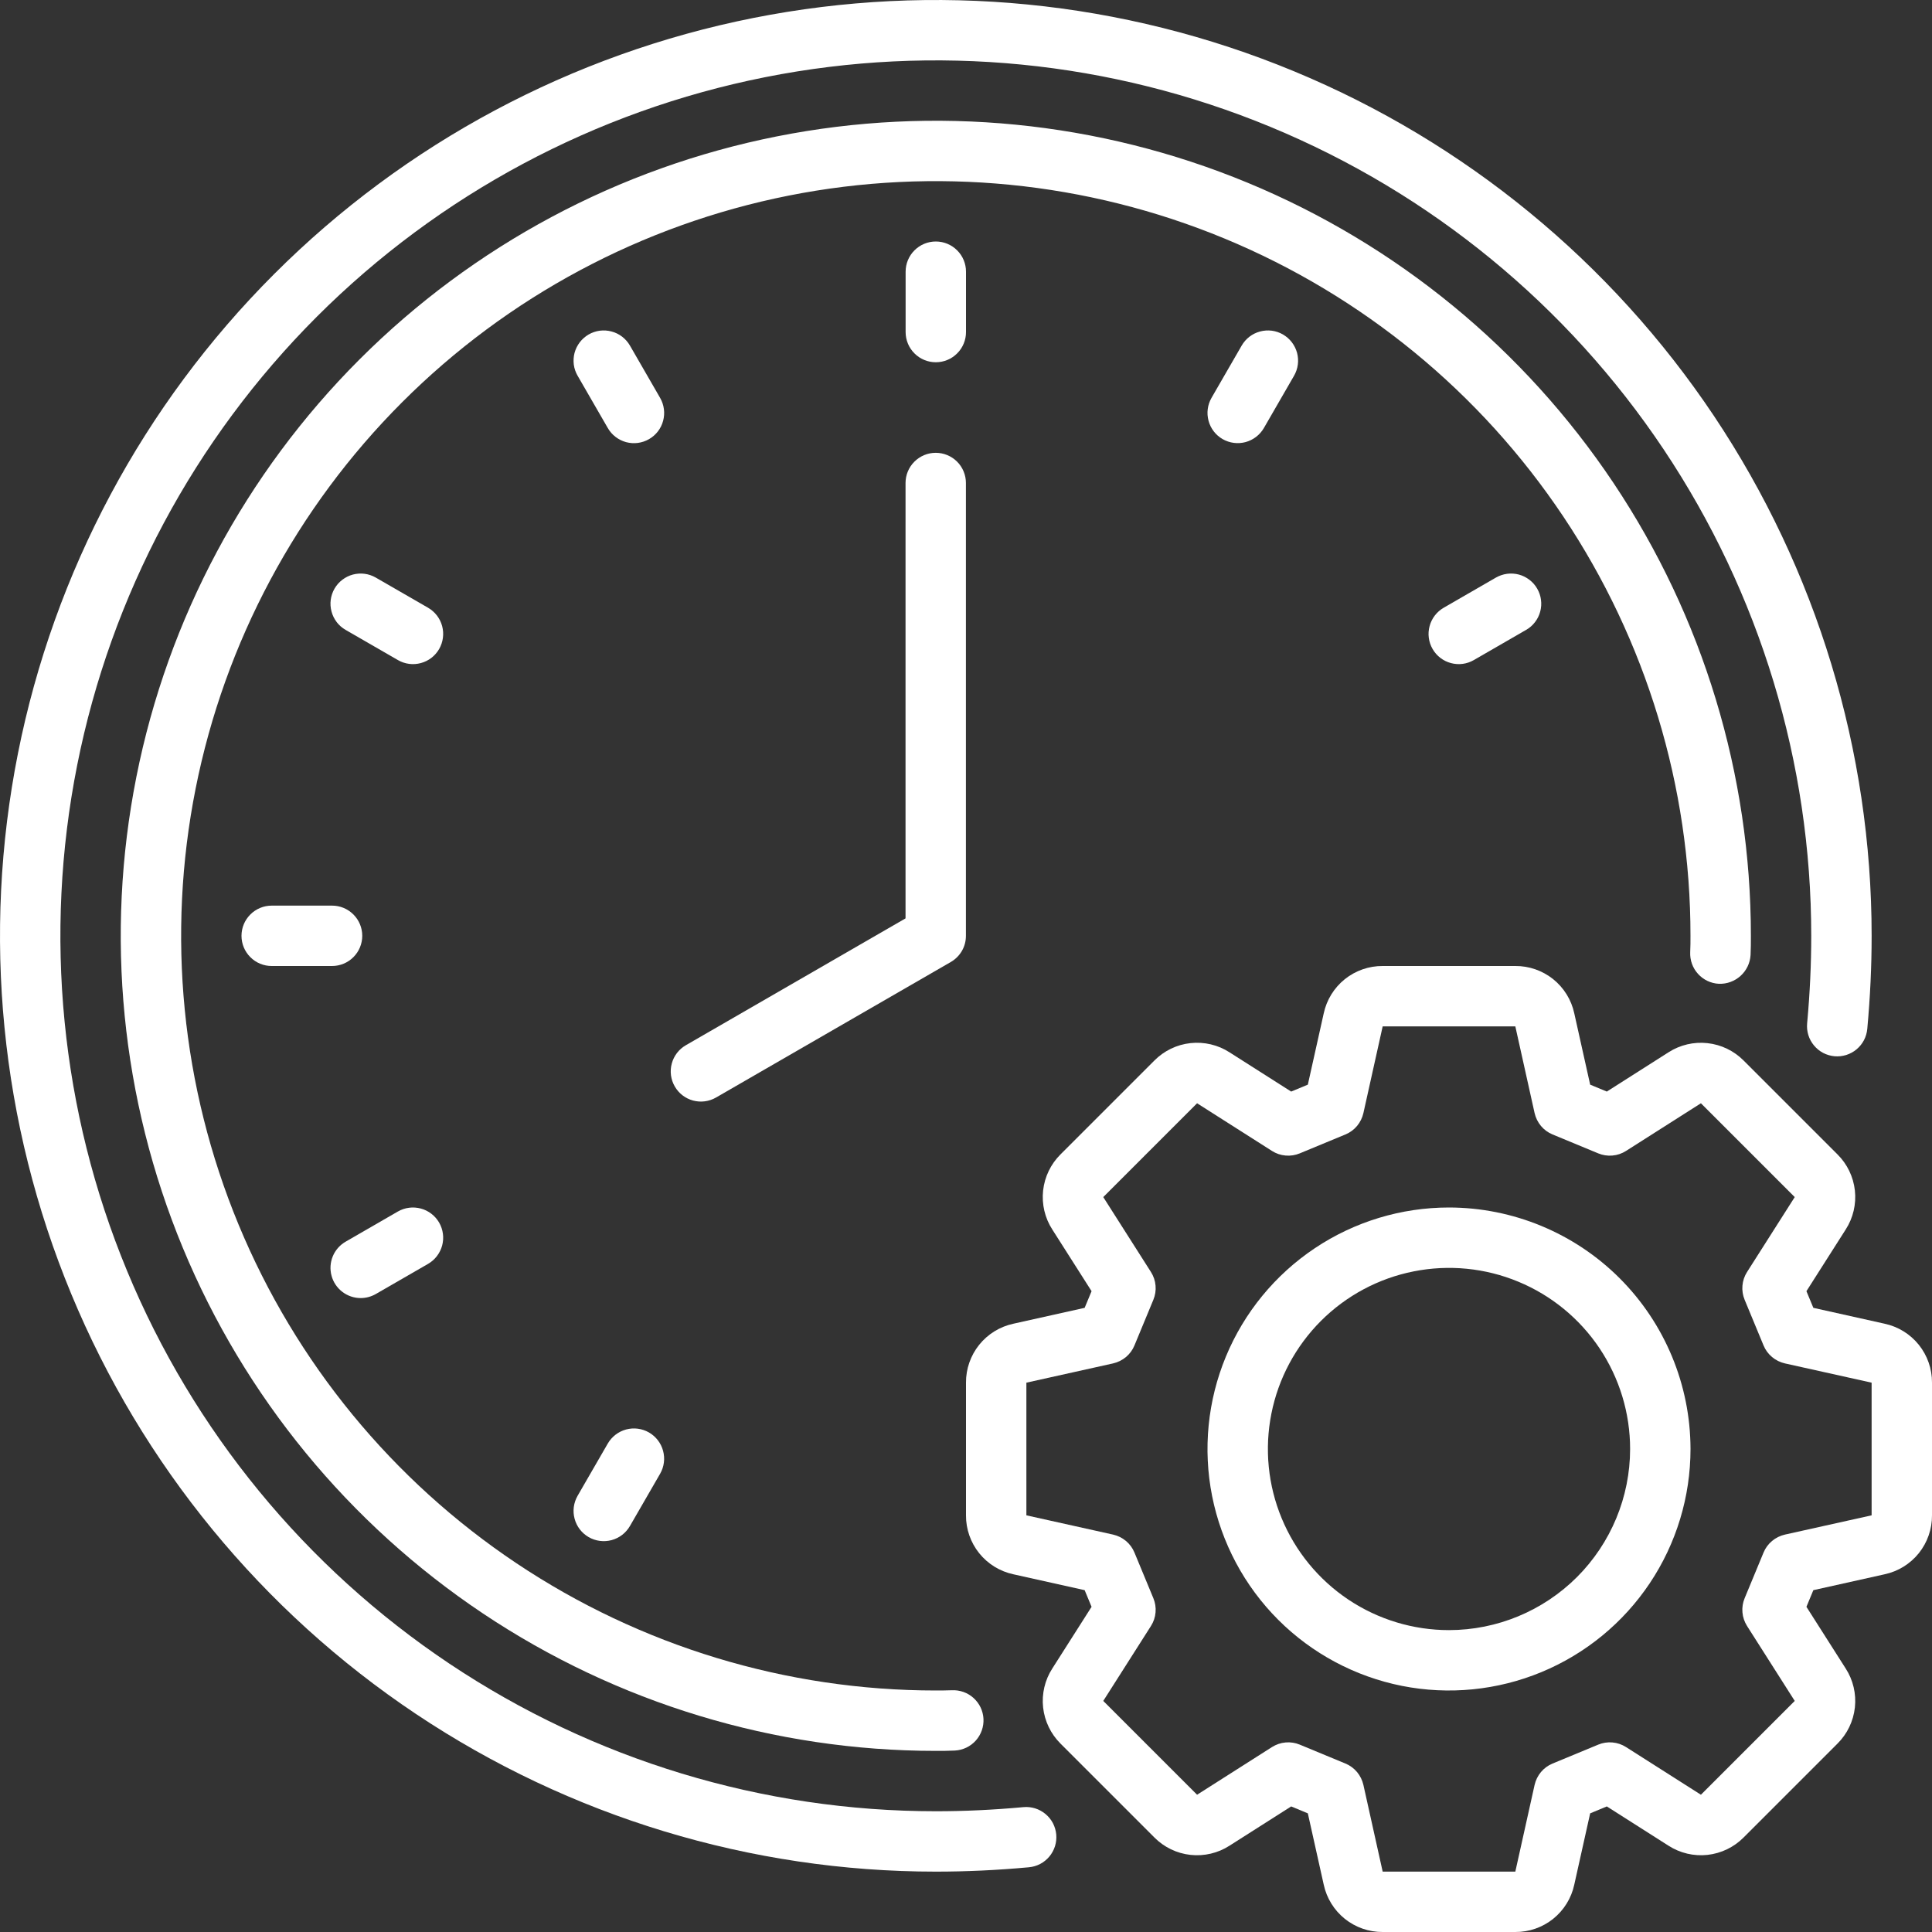
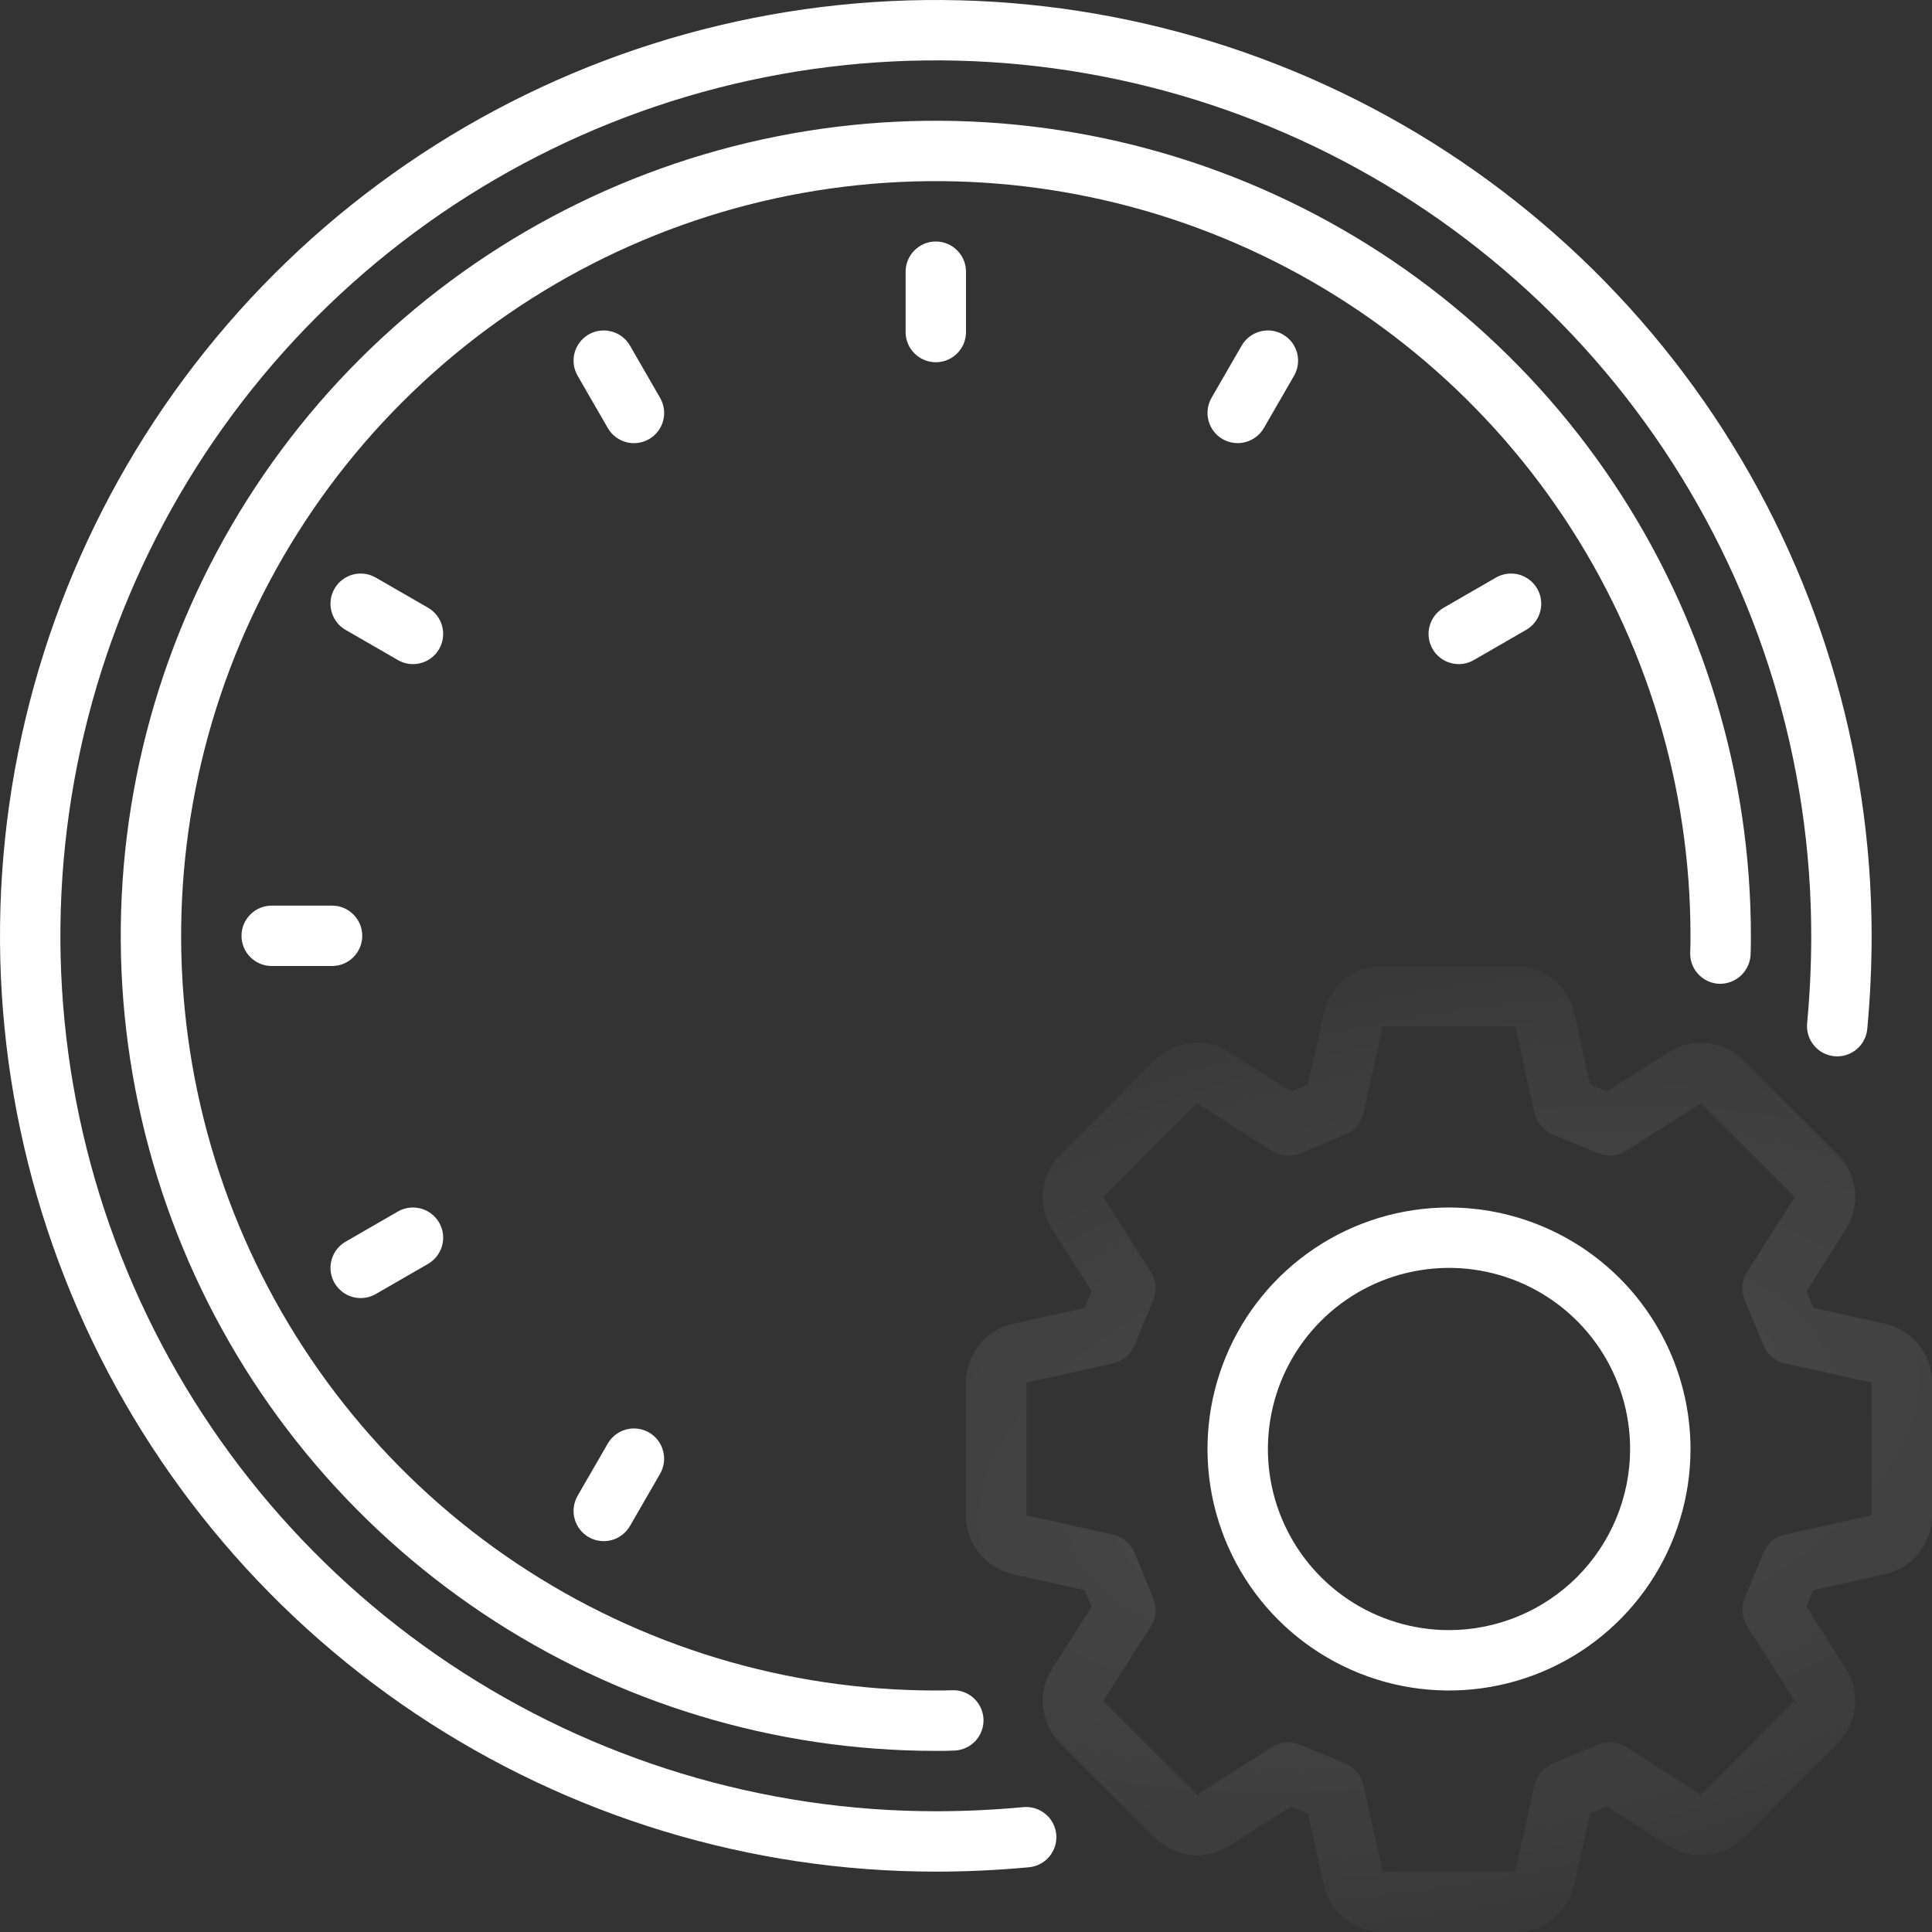
<svg xmlns="http://www.w3.org/2000/svg" width="48" height="48" viewBox="0 0 48 48" fill="none">
  <rect x="0" y="0" width="48" height="48" fill="#333333" stroke="none" />
  <g clip-path="url(#clip0_365_129)">
-     <path d="M46.825 32.888L45.052 32.493L44.88 32.079L45.856 30.546C46.041 30.259 46.121 29.916 46.084 29.577C46.046 29.237 45.894 28.921 45.651 28.68L43.32 26.349C43.079 26.107 42.763 25.954 42.423 25.917C42.083 25.879 41.741 25.96 41.454 26.144L39.921 27.12L39.507 26.948L39.112 25.175C39.04 24.841 38.855 24.542 38.589 24.328C38.322 24.114 37.99 23.998 37.648 24H34.352C34.01 23.998 33.678 24.114 33.411 24.328C33.145 24.542 32.96 24.841 32.888 25.175L32.493 26.948L32.079 27.12L30.546 26.144C30.259 25.959 29.916 25.879 29.577 25.916C29.237 25.953 28.921 26.106 28.68 26.349L26.349 28.68C26.106 28.921 25.954 29.237 25.916 29.577C25.879 29.917 25.959 30.259 26.144 30.546L27.12 32.079L26.948 32.493L25.175 32.888C24.841 32.96 24.542 33.145 24.328 33.411C24.114 33.678 23.998 34.01 24 34.352V37.648C23.998 37.99 24.114 38.322 24.328 38.589C24.542 38.855 24.841 39.04 25.175 39.112L26.948 39.507L27.12 39.921L26.144 41.454C25.959 41.741 25.879 42.084 25.916 42.423C25.954 42.763 26.107 43.079 26.349 43.32L28.68 45.651C28.921 45.894 29.237 46.047 29.577 46.084C29.917 46.121 30.259 46.041 30.546 45.856L32.079 44.88L32.493 45.052L32.888 46.825C32.96 47.159 33.145 47.458 33.411 47.672C33.678 47.886 34.01 48.002 34.352 48H37.648C37.99 48.002 38.322 47.886 38.589 47.672C38.855 47.458 39.04 47.159 39.112 46.825L39.507 45.052L39.921 44.88L41.454 45.856C41.742 46.041 42.084 46.121 42.423 46.084C42.763 46.046 43.079 45.894 43.32 45.651L45.651 43.32C45.894 43.079 46.046 42.763 46.084 42.423C46.121 42.083 46.041 41.741 45.856 41.454L44.88 39.921L45.052 39.507L46.825 39.112C47.159 39.04 47.458 38.855 47.672 38.589C47.886 38.322 48.002 37.99 48 37.648V34.352C48.002 34.01 47.886 33.678 47.672 33.411C47.458 33.145 47.159 32.96 46.825 32.888ZM46.5 37.648L44.345 38.127C44.228 38.154 44.118 38.208 44.026 38.285C43.933 38.363 43.861 38.461 43.815 38.573L43.345 39.708C43.299 39.819 43.28 39.94 43.291 40.06C43.301 40.18 43.341 40.295 43.405 40.397L44.59 42.259L42.259 44.59L40.397 43.405C40.295 43.34 40.18 43.301 40.06 43.291C39.94 43.28 39.819 43.299 39.708 43.345L38.573 43.815C38.461 43.861 38.363 43.933 38.285 44.026C38.208 44.118 38.154 44.228 38.127 44.345L37.648 46.5H34.352L33.873 44.345C33.846 44.228 33.792 44.118 33.715 44.026C33.637 43.933 33.539 43.861 33.427 43.815L32.292 43.345C32.181 43.299 32.06 43.28 31.94 43.291C31.82 43.301 31.705 43.341 31.603 43.405L29.741 44.59L27.41 42.259L28.595 40.397C28.66 40.295 28.699 40.18 28.709 40.06C28.72 39.94 28.701 39.819 28.655 39.708L28.185 38.573C28.139 38.461 28.067 38.363 27.974 38.285C27.882 38.208 27.773 38.154 27.655 38.127L25.5 37.648V34.352L27.655 33.873C27.772 33.846 27.882 33.792 27.974 33.715C28.067 33.637 28.139 33.539 28.185 33.427L28.655 32.292C28.701 32.181 28.72 32.06 28.709 31.94C28.699 31.82 28.66 31.705 28.595 31.603L27.41 29.741L29.741 27.41L31.603 28.595C31.704 28.66 31.82 28.699 31.94 28.709C32.06 28.72 32.181 28.701 32.292 28.655L33.427 28.185C33.539 28.139 33.637 28.067 33.715 27.974C33.792 27.882 33.846 27.773 33.873 27.655L34.352 25.5H37.648L38.127 27.655C38.154 27.772 38.208 27.882 38.285 27.974C38.363 28.067 38.461 28.139 38.573 28.185L39.708 28.655C39.819 28.701 39.94 28.72 40.06 28.709C40.18 28.699 40.295 28.66 40.397 28.595L42.259 27.41L44.59 29.741L43.405 31.603C43.34 31.705 43.301 31.82 43.291 31.94C43.28 32.06 43.299 32.181 43.345 32.292L43.815 33.427C43.861 33.539 43.933 33.637 44.026 33.715C44.118 33.792 44.228 33.846 44.345 33.873L46.5 34.352V37.648Z" fill="white" />
    <path d="M46.825 32.888L45.052 32.493L44.88 32.079L45.856 30.546C46.041 30.259 46.121 29.916 46.084 29.577C46.046 29.237 45.894 28.921 45.651 28.68L43.32 26.349C43.079 26.107 42.763 25.954 42.423 25.917C42.083 25.879 41.741 25.96 41.454 26.144L39.921 27.12L39.507 26.948L39.112 25.175C39.04 24.841 38.855 24.542 38.589 24.328C38.322 24.114 37.99 23.998 37.648 24H34.352C34.01 23.998 33.678 24.114 33.411 24.328C33.145 24.542 32.96 24.841 32.888 25.175L32.493 26.948L32.079 27.12L30.546 26.144C30.259 25.959 29.916 25.879 29.577 25.916C29.237 25.953 28.921 26.106 28.68 26.349L26.349 28.68C26.106 28.921 25.954 29.237 25.916 29.577C25.879 29.917 25.959 30.259 26.144 30.546L27.12 32.079L26.948 32.493L25.175 32.888C24.841 32.96 24.542 33.145 24.328 33.411C24.114 33.678 23.998 34.01 24 34.352V37.648C23.998 37.99 24.114 38.322 24.328 38.589C24.542 38.855 24.841 39.04 25.175 39.112L26.948 39.507L27.12 39.921L26.144 41.454C25.959 41.741 25.879 42.084 25.916 42.423C25.954 42.763 26.107 43.079 26.349 43.32L28.68 45.651C28.921 45.894 29.237 46.047 29.577 46.084C29.917 46.121 30.259 46.041 30.546 45.856L32.079 44.88L32.493 45.052L32.888 46.825C32.96 47.159 33.145 47.458 33.411 47.672C33.678 47.886 34.01 48.002 34.352 48H37.648C37.99 48.002 38.322 47.886 38.589 47.672C38.855 47.458 39.04 47.159 39.112 46.825L39.507 45.052L39.921 44.88L41.454 45.856C41.742 46.041 42.084 46.121 42.423 46.084C42.763 46.046 43.079 45.894 43.32 45.651L45.651 43.32C45.894 43.079 46.046 42.763 46.084 42.423C46.121 42.083 46.041 41.741 45.856 41.454L44.88 39.921L45.052 39.507L46.825 39.112C47.159 39.04 47.458 38.855 47.672 38.589C47.886 38.322 48.002 37.99 48 37.648V34.352C48.002 34.01 47.886 33.678 47.672 33.411C47.458 33.145 47.159 32.96 46.825 32.888ZM46.5 37.648L44.345 38.127C44.228 38.154 44.118 38.208 44.026 38.285C43.933 38.363 43.861 38.461 43.815 38.573L43.345 39.708C43.299 39.819 43.28 39.94 43.291 40.06C43.301 40.18 43.341 40.295 43.405 40.397L44.59 42.259L42.259 44.59L40.397 43.405C40.295 43.34 40.18 43.301 40.06 43.291C39.94 43.28 39.819 43.299 39.708 43.345L38.573 43.815C38.461 43.861 38.363 43.933 38.285 44.026C38.208 44.118 38.154 44.228 38.127 44.345L37.648 46.5H34.352L33.873 44.345C33.846 44.228 33.792 44.118 33.715 44.026C33.637 43.933 33.539 43.861 33.427 43.815L32.292 43.345C32.181 43.299 32.06 43.28 31.94 43.291C31.82 43.301 31.705 43.341 31.603 43.405L29.741 44.59L27.41 42.259L28.595 40.397C28.66 40.295 28.699 40.18 28.709 40.06C28.72 39.94 28.701 39.819 28.655 39.708L28.185 38.573C28.139 38.461 28.067 38.363 27.974 38.285C27.882 38.208 27.773 38.154 27.655 38.127L25.5 37.648V34.352L27.655 33.873C27.772 33.846 27.882 33.792 27.974 33.715C28.067 33.637 28.139 33.539 28.185 33.427L28.655 32.292C28.701 32.181 28.72 32.06 28.709 31.94C28.699 31.82 28.66 31.705 28.595 31.603L27.41 29.741L29.741 27.41L31.603 28.595C31.704 28.66 31.82 28.699 31.94 28.709C32.06 28.72 32.181 28.701 32.292 28.655L33.427 28.185C33.539 28.139 33.637 28.067 33.715 27.974C33.792 27.882 33.846 27.773 33.873 27.655L34.352 25.5H37.648L38.127 27.655C38.154 27.772 38.208 27.882 38.285 27.974C38.363 28.067 38.461 28.139 38.573 28.185L39.708 28.655C39.819 28.701 39.94 28.72 40.06 28.709C40.18 28.699 40.295 28.66 40.397 28.595L42.259 27.41L44.59 29.741L43.405 31.603C43.34 31.705 43.301 31.82 43.291 31.94C43.28 32.06 43.299 32.181 43.345 32.292L43.815 33.427C43.861 33.539 43.933 33.637 44.026 33.715C44.118 33.792 44.228 33.846 44.345 33.873L46.5 34.352V37.648Z" fill="url(#paint0_radial_365_129)" fill-opacity="0.2" />
    <path d="M36 30C34.813 30 33.653 30.352 32.667 31.011C31.68 31.671 30.911 32.608 30.457 33.704C30.003 34.8 29.884 36.007 30.115 37.17C30.347 38.334 30.918 39.404 31.757 40.243C32.596 41.082 33.666 41.653 34.83 41.885C35.993 42.116 37.2 41.997 38.296 41.543C39.392 41.089 40.33 40.32 40.989 39.333C41.648 38.347 42 37.187 42 36C41.998 34.409 41.365 32.884 40.241 31.759C39.116 30.634 37.591 30.002 36 30ZM36 40.5C35.11 40.5 34.24 40.236 33.5 39.742C32.76 39.247 32.183 38.544 31.843 37.722C31.502 36.9 31.413 35.995 31.587 35.122C31.76 34.249 32.189 33.447 32.818 32.818C33.447 32.189 34.249 31.76 35.122 31.587C35.995 31.413 36.9 31.502 37.722 31.843C38.544 32.183 39.247 32.76 39.742 33.5C40.236 34.24 40.5 35.11 40.5 36C40.499 37.193 40.024 38.337 39.181 39.181C38.337 40.024 37.193 40.499 36 40.5Z" fill="white" />
    <path d="M36 30C34.813 30 33.653 30.352 32.667 31.011C31.68 31.671 30.911 32.608 30.457 33.704C30.003 34.8 29.884 36.007 30.115 37.17C30.347 38.334 30.918 39.404 31.757 40.243C32.596 41.082 33.666 41.653 34.83 41.885C35.993 42.116 37.2 41.997 38.296 41.543C39.392 41.089 40.33 40.32 40.989 39.333C41.648 38.347 42 37.187 42 36C41.998 34.409 41.365 32.884 40.241 31.759C39.116 30.634 37.591 30.002 36 30ZM36 40.5C35.11 40.5 34.24 40.236 33.5 39.742C32.76 39.247 32.183 38.544 31.843 37.722C31.502 36.9 31.413 35.995 31.587 35.122C31.76 34.249 32.189 33.447 32.818 32.818C33.447 32.189 34.249 31.76 35.122 31.587C35.995 31.413 36.9 31.502 37.722 31.843C38.544 32.183 39.247 32.76 39.742 33.5C40.236 34.24 40.5 35.11 40.5 36C40.499 37.193 40.024 38.337 39.181 39.181C38.337 40.024 37.193 40.499 36 40.5Z" fill="url(#paint1_radial_365_129)" fill-opacity="0.2" />
    <path d="M25.425 44.898C24.672 44.967 23.961 45 23.25 45C18.948 45 14.743 43.724 11.166 41.334C7.59 38.944 4.802 35.548 3.156 31.573C1.509 27.599 1.079 23.226 1.918 19.007C2.757 14.788 4.829 10.912 7.87 7.87C10.912 4.829 14.788 2.757 19.007 1.918C23.226 1.079 27.599 1.509 31.573 3.156C35.548 4.802 38.945 7.59 41.334 11.166C43.724 14.743 45 18.948 45 23.25C45 23.961 44.967 24.672 44.898 25.425C44.889 25.523 44.899 25.622 44.928 25.716C44.957 25.811 45.005 25.898 45.068 25.974C45.131 26.05 45.208 26.113 45.295 26.159C45.383 26.204 45.478 26.233 45.577 26.242C45.675 26.251 45.774 26.24 45.868 26.211C45.962 26.181 46.05 26.134 46.126 26.07C46.201 26.007 46.264 25.93 46.31 25.842C46.355 25.755 46.383 25.659 46.392 25.561C46.465 24.763 46.5 24.007 46.5 23.25C46.5 18.652 45.136 14.156 42.582 10.333C40.027 6.51 36.396 3.53 32.147 1.77C27.899 0.01 23.224 -0.45 18.714 0.447C14.204 1.344 10.061 3.558 6.81 6.81C3.558 10.061 1.344 14.204 0.447 18.714C-0.45 23.224 0.01 27.899 1.77 32.147C3.53 36.396 6.51 40.027 10.333 42.582C14.156 45.136 18.652 46.5 23.25 46.5C24.007 46.5 24.763 46.465 25.561 46.392C25.659 46.383 25.755 46.355 25.842 46.31C25.93 46.264 26.007 46.201 26.07 46.126C26.134 46.05 26.181 45.962 26.211 45.868C26.24 45.774 26.251 45.675 26.242 45.577C26.233 45.478 26.204 45.383 26.159 45.295C26.113 45.208 26.05 45.131 25.974 45.068C25.898 45.005 25.81 44.957 25.716 44.928C25.622 44.899 25.523 44.889 25.425 44.898Z" fill="white" />
    <path d="M25.425 44.898C24.672 44.967 23.961 45 23.25 45C18.948 45 14.743 43.724 11.166 41.334C7.59 38.944 4.802 35.548 3.156 31.573C1.509 27.599 1.079 23.226 1.918 19.007C2.757 14.788 4.829 10.912 7.87 7.87C10.912 4.829 14.788 2.757 19.007 1.918C23.226 1.079 27.599 1.509 31.573 3.156C35.548 4.802 38.945 7.59 41.334 11.166C43.724 14.743 45 18.948 45 23.25C45 23.961 44.967 24.672 44.898 25.425C44.889 25.523 44.899 25.622 44.928 25.716C44.957 25.811 45.005 25.898 45.068 25.974C45.131 26.05 45.208 26.113 45.295 26.159C45.383 26.204 45.478 26.233 45.577 26.242C45.675 26.251 45.774 26.24 45.868 26.211C45.962 26.181 46.05 26.134 46.126 26.07C46.201 26.007 46.264 25.93 46.31 25.842C46.355 25.755 46.383 25.659 46.392 25.561C46.465 24.763 46.5 24.007 46.5 23.25C46.5 18.652 45.136 14.156 42.582 10.333C40.027 6.51 36.396 3.53 32.147 1.77C27.899 0.01 23.224 -0.45 18.714 0.447C14.204 1.344 10.061 3.558 6.81 6.81C3.558 10.061 1.344 14.204 0.447 18.714C-0.45 23.224 0.01 27.899 1.77 32.147C3.53 36.396 6.51 40.027 10.333 42.582C14.156 45.136 18.652 46.5 23.25 46.5C24.007 46.5 24.763 46.465 25.561 46.392C25.659 46.383 25.755 46.355 25.842 46.31C25.93 46.264 26.007 46.201 26.07 46.126C26.134 46.05 26.181 45.962 26.211 45.868C26.24 45.774 26.251 45.675 26.242 45.577C26.233 45.478 26.204 45.383 26.159 45.295C26.113 45.208 26.05 45.131 25.974 45.068C25.898 45.005 25.81 44.957 25.716 44.928C25.622 44.899 25.523 44.889 25.425 44.898Z" fill="url(#paint2_radial_365_129)" fill-opacity="0.2" />
    <path d="M42.706 24.442C42.904 24.449 43.097 24.378 43.244 24.245C43.391 24.112 43.48 23.927 43.492 23.729C43.5 23.567 43.5 23.413 43.5 23.25C43.5 19.245 42.312 15.33 40.087 12C37.862 8.67 34.7 6.074 30.999 4.541C27.299 3.009 23.227 2.608 19.299 3.389C15.371 4.17 11.763 6.099 8.931 8.931C6.099 11.763 4.17 15.371 3.389 19.299C2.608 23.227 3.009 27.299 4.541 30.999C6.074 34.7 8.67 37.862 12 40.087C15.33 42.312 19.245 43.5 23.25 43.5C23.405 43.5 23.569 43.5 23.724 43.492C23.922 43.481 24.109 43.393 24.242 43.245C24.375 43.097 24.444 42.903 24.434 42.704C24.424 42.506 24.335 42.319 24.187 42.186C24.04 42.053 23.845 41.984 23.647 41.994C23.517 42 23.38 41.999 23.25 42C19.542 42 15.916 40.9 12.833 38.84C9.75 36.78 7.346 33.851 5.927 30.425C4.508 26.999 4.137 23.229 4.86 19.592C5.584 15.955 7.37 12.614 9.992 9.992C12.614 7.37 15.955 5.584 19.592 4.86C23.229 4.137 26.999 4.508 30.425 5.927C33.851 7.346 36.78 9.75 38.84 12.833C40.9 15.916 42 19.542 42 23.25C42 23.388 42 23.518 41.993 23.656C41.984 23.855 42.053 24.049 42.187 24.196C42.321 24.344 42.507 24.432 42.706 24.442Z" fill="white" />
    <path d="M42.706 24.442C42.904 24.449 43.097 24.378 43.244 24.245C43.391 24.112 43.48 23.927 43.492 23.729C43.5 23.567 43.5 23.413 43.5 23.25C43.5 19.245 42.312 15.33 40.087 12C37.862 8.67 34.7 6.074 30.999 4.541C27.299 3.009 23.227 2.608 19.299 3.389C15.371 4.17 11.763 6.099 8.931 8.931C6.099 11.763 4.17 15.371 3.389 19.299C2.608 23.227 3.009 27.299 4.541 30.999C6.074 34.7 8.67 37.862 12 40.087C15.33 42.312 19.245 43.5 23.25 43.5C23.405 43.5 23.569 43.5 23.724 43.492C23.922 43.481 24.109 43.393 24.242 43.245C24.375 43.097 24.444 42.903 24.434 42.704C24.424 42.506 24.335 42.319 24.187 42.186C24.04 42.053 23.845 41.984 23.647 41.994C23.517 42 23.38 41.999 23.25 42C19.542 42 15.916 40.9 12.833 38.84C9.75 36.78 7.346 33.851 5.927 30.425C4.508 26.999 4.137 23.229 4.86 19.592C5.584 15.955 7.37 12.614 9.992 9.992C12.614 7.37 15.955 5.584 19.592 4.86C23.229 4.137 26.999 4.508 30.425 5.927C33.851 7.346 36.78 9.75 38.84 12.833C40.9 15.916 42 19.542 42 23.25C42 23.388 42 23.518 41.993 23.656C41.984 23.855 42.053 24.049 42.187 24.196C42.321 24.344 42.507 24.432 42.706 24.442Z" fill="url(#paint3_radial_365_129)" fill-opacity="0.2" />
    <path d="M24 6.75C24 6.551 23.921 6.36 23.78 6.22C23.64 6.079 23.449 6 23.25 6C23.051 6 22.86 6.079 22.72 6.22C22.579 6.36 22.5 6.551 22.5 6.75V8.25C22.5 8.449 22.579 8.64 22.72 8.78C22.86 8.921 23.051 9 23.25 9C23.449 9 23.64 8.921 23.78 8.78C23.921 8.64 24 8.449 24 8.25V6.75Z" fill="white" />
    <path d="M24 6.75C24 6.551 23.921 6.36 23.78 6.22C23.64 6.079 23.449 6 23.25 6C23.051 6 22.86 6.079 22.72 6.22C22.579 6.36 22.5 6.551 22.5 6.75V8.25C22.5 8.449 22.579 8.64 22.72 8.78C22.86 8.921 23.051 9 23.25 9C23.449 9 23.64 8.921 23.78 8.78C23.921 8.64 24 8.449 24 8.25V6.75Z" fill="url(#paint4_radial_365_129)" fill-opacity="0.2" />
    <path d="M16.4 9.885L15.65 8.585C15.601 8.5 15.535 8.425 15.457 8.365C15.379 8.305 15.29 8.261 15.194 8.236C15.099 8.21 15 8.204 14.902 8.216C14.805 8.229 14.71 8.261 14.625 8.31C14.54 8.36 14.465 8.425 14.405 8.503C14.345 8.582 14.301 8.671 14.275 8.766C14.25 8.861 14.244 8.961 14.256 9.058C14.269 9.156 14.301 9.25 14.351 9.335L15.101 10.635C15.15 10.72 15.215 10.795 15.294 10.855C15.372 10.915 15.461 10.959 15.556 10.985C15.651 11.01 15.751 11.017 15.848 11.004C15.946 10.991 16.04 10.959 16.125 10.91C16.211 10.861 16.286 10.795 16.346 10.717C16.406 10.639 16.45 10.549 16.475 10.454C16.501 10.359 16.507 10.26 16.494 10.162C16.481 10.064 16.449 9.97 16.4 9.885Z" fill="white" />
    <path d="M16.4 9.885L15.65 8.585C15.601 8.5 15.535 8.425 15.457 8.365C15.379 8.305 15.29 8.261 15.194 8.236C15.099 8.21 15 8.204 14.902 8.216C14.805 8.229 14.71 8.261 14.625 8.31C14.54 8.36 14.465 8.425 14.405 8.503C14.345 8.582 14.301 8.671 14.275 8.766C14.25 8.861 14.244 8.961 14.256 9.058C14.269 9.156 14.301 9.25 14.351 9.335L15.101 10.635C15.15 10.72 15.215 10.795 15.294 10.855C15.372 10.915 15.461 10.959 15.556 10.985C15.651 11.01 15.751 11.017 15.848 11.004C15.946 10.991 16.04 10.959 16.125 10.91C16.211 10.861 16.286 10.795 16.346 10.717C16.406 10.639 16.45 10.549 16.475 10.454C16.501 10.359 16.507 10.26 16.494 10.162C16.481 10.064 16.449 9.97 16.4 9.885Z" fill="url(#paint5_radial_365_129)" fill-opacity="0.2" />
    <path d="M10.636 15.1L9.336 14.35C9.251 14.301 9.157 14.269 9.059 14.256C8.961 14.243 8.862 14.25 8.767 14.275C8.672 14.3 8.583 14.345 8.504 14.405C8.426 14.464 8.361 14.539 8.311 14.625C8.262 14.71 8.23 14.804 8.217 14.902C8.204 15 8.211 15.099 8.237 15.194C8.262 15.289 8.306 15.378 8.366 15.457C8.426 15.535 8.501 15.6 8.586 15.649L9.886 16.399C10.058 16.499 10.263 16.526 10.455 16.474C10.647 16.423 10.811 16.297 10.91 16.125C11.009 15.952 11.036 15.748 10.985 15.556C10.934 15.364 10.808 15.2 10.636 15.1Z" fill="white" />
    <path d="M10.636 15.1L9.336 14.35C9.251 14.301 9.157 14.269 9.059 14.256C8.961 14.243 8.862 14.25 8.767 14.275C8.672 14.3 8.583 14.345 8.504 14.405C8.426 14.464 8.361 14.539 8.311 14.625C8.262 14.71 8.23 14.804 8.217 14.902C8.204 15 8.211 15.099 8.237 15.194C8.262 15.289 8.306 15.378 8.366 15.457C8.426 15.535 8.501 15.6 8.586 15.649L9.886 16.399C10.058 16.499 10.263 16.526 10.455 16.474C10.647 16.423 10.811 16.297 10.91 16.125C11.009 15.952 11.036 15.748 10.985 15.556C10.934 15.364 10.808 15.2 10.636 15.1Z" fill="url(#paint6_radial_365_129)" fill-opacity="0.2" />
    <path d="M9 23.25C9 23.051 8.921 22.86 8.78 22.72C8.64 22.579 8.449 22.5 8.25 22.5H6.75C6.551 22.5 6.36 22.579 6.22 22.72C6.079 22.86 6 23.051 6 23.25C6 23.449 6.079 23.64 6.22 23.78C6.36 23.921 6.551 24 6.75 24H8.25C8.449 24 8.64 23.921 8.78 23.78C8.921 23.64 9 23.449 9 23.25Z" fill="white" />
    <path d="M9 23.25C9 23.051 8.921 22.86 8.78 22.72C8.64 22.579 8.449 22.5 8.25 22.5H6.75C6.551 22.5 6.36 22.579 6.22 22.72C6.079 22.86 6 23.051 6 23.25C6 23.449 6.079 23.64 6.22 23.78C6.36 23.921 6.551 24 6.75 24H8.25C8.449 24 8.64 23.921 8.78 23.78C8.921 23.64 9 23.449 9 23.25Z" fill="url(#paint7_radial_365_129)" fill-opacity="0.2" />
    <path d="M8.962 32.25C9.093 32.25 9.222 32.215 9.336 32.15L10.636 31.4C10.808 31.3 10.933 31.136 10.985 30.944C11.036 30.752 11.009 30.547 10.91 30.375C10.81 30.203 10.647 30.077 10.455 30.026C10.262 29.974 10.058 30.001 9.885 30.1L8.586 30.85C8.443 30.933 8.331 31.06 8.268 31.213C8.205 31.366 8.194 31.535 8.237 31.694C8.279 31.854 8.374 31.995 8.505 32.095C8.636 32.196 8.797 32.25 8.962 32.25Z" fill="white" />
    <path d="M8.962 32.25C9.093 32.25 9.222 32.215 9.336 32.15L10.636 31.4C10.808 31.3 10.933 31.136 10.985 30.944C11.036 30.752 11.009 30.547 10.91 30.375C10.81 30.203 10.647 30.077 10.455 30.026C10.262 29.974 10.058 30.001 9.885 30.1L8.586 30.85C8.443 30.933 8.331 31.06 8.268 31.213C8.205 31.366 8.194 31.535 8.237 31.694C8.279 31.854 8.374 31.995 8.505 32.095C8.636 32.196 8.797 32.25 8.962 32.25Z" fill="url(#paint8_radial_365_129)" fill-opacity="0.2" />
-     <path d="M23.248 11.25C23.049 11.25 22.859 11.329 22.718 11.47C22.577 11.61 22.498 11.801 22.498 12V22.817L17.039 25.969C16.867 26.068 16.741 26.232 16.69 26.424C16.638 26.616 16.665 26.821 16.765 26.993C16.864 27.166 17.028 27.291 17.22 27.343C17.412 27.394 17.617 27.367 17.789 27.268L23.623 23.9C23.737 23.834 23.832 23.739 23.898 23.625C23.964 23.511 23.998 23.382 23.998 23.25V12C23.998 11.801 23.919 11.61 23.779 11.47C23.638 11.329 23.447 11.25 23.248 11.25Z" fill="white" />
-     <path d="M23.248 11.25C23.049 11.25 22.859 11.329 22.718 11.47C22.577 11.61 22.498 11.801 22.498 12V22.817L17.039 25.969C16.867 26.068 16.741 26.232 16.69 26.424C16.638 26.616 16.665 26.821 16.765 26.993C16.864 27.166 17.028 27.291 17.22 27.343C17.412 27.394 17.617 27.367 17.789 27.268L23.623 23.9C23.737 23.834 23.832 23.739 23.898 23.625C23.964 23.511 23.998 23.382 23.998 23.25V12C23.998 11.801 23.919 11.61 23.779 11.47C23.638 11.329 23.447 11.25 23.248 11.25Z" fill="url(#paint9_radial_365_129)" fill-opacity="0.2" />
    <path d="M16.125 35.59C16.04 35.541 15.945 35.509 15.848 35.496C15.75 35.483 15.651 35.49 15.556 35.515C15.46 35.541 15.371 35.585 15.293 35.645C15.215 35.705 15.149 35.78 15.1 35.865L14.35 37.164C14.251 37.337 14.224 37.541 14.276 37.733C14.327 37.926 14.453 38.089 14.625 38.189C14.797 38.288 15.002 38.315 15.194 38.264C15.386 38.212 15.55 38.087 15.65 37.914L16.4 36.615C16.499 36.443 16.526 36.238 16.474 36.046C16.423 35.854 16.297 35.69 16.125 35.59Z" fill="white" />
    <path d="M16.125 35.59C16.04 35.541 15.945 35.509 15.848 35.496C15.75 35.483 15.651 35.49 15.556 35.515C15.46 35.541 15.371 35.585 15.293 35.645C15.215 35.705 15.149 35.78 15.1 35.865L14.35 37.164C14.251 37.337 14.224 37.541 14.276 37.733C14.327 37.926 14.453 38.089 14.625 38.189C14.797 38.288 15.002 38.315 15.194 38.264C15.386 38.212 15.55 38.087 15.65 37.914L16.4 36.615C16.499 36.443 16.526 36.238 16.474 36.046C16.423 35.854 16.297 35.69 16.125 35.59Z" fill="url(#paint10_radial_365_129)" fill-opacity="0.2" />
    <path d="M37.166 14.35L35.867 15.1C35.695 15.2 35.569 15.364 35.518 15.556C35.466 15.748 35.493 15.952 35.593 16.125C35.692 16.297 35.856 16.423 36.048 16.474C36.24 16.526 36.445 16.499 36.617 16.399L37.916 15.649C38.002 15.6 38.077 15.535 38.136 15.457C38.197 15.378 38.241 15.289 38.266 15.194C38.292 15.099 38.298 15 38.285 14.902C38.273 14.804 38.24 14.71 38.191 14.625C38.142 14.539 38.076 14.464 37.998 14.405C37.92 14.345 37.831 14.3 37.736 14.275C37.641 14.25 37.541 14.243 37.444 14.256C37.346 14.269 37.252 14.301 37.166 14.35Z" fill="white" />
    <path d="M37.166 14.35L35.867 15.1C35.695 15.2 35.569 15.364 35.518 15.556C35.466 15.748 35.493 15.952 35.593 16.125C35.692 16.297 35.856 16.423 36.048 16.474C36.24 16.526 36.445 16.499 36.617 16.399L37.916 15.649C38.002 15.6 38.077 15.535 38.136 15.457C38.197 15.378 38.241 15.289 38.266 15.194C38.292 15.099 38.298 15 38.285 14.902C38.273 14.804 38.24 14.71 38.191 14.625C38.142 14.539 38.076 14.464 37.998 14.405C37.92 14.345 37.831 14.3 37.736 14.275C37.641 14.25 37.541 14.243 37.444 14.256C37.346 14.269 37.252 14.301 37.166 14.35Z" fill="url(#paint11_radial_365_129)" fill-opacity="0.2" />
    <path d="M30.85 8.585L30.1 9.885C30.001 10.057 29.974 10.262 30.026 10.454C30.077 10.646 30.203 10.81 30.375 10.909C30.547 11.008 30.752 11.035 30.944 10.984C31.136 10.932 31.3 10.807 31.4 10.635L32.15 9.335C32.199 9.25 32.231 9.156 32.244 9.058C32.257 8.961 32.25 8.861 32.225 8.766C32.199 8.671 32.155 8.582 32.095 8.503C32.035 8.425 31.96 8.36 31.875 8.31C31.79 8.261 31.696 8.229 31.598 8.216C31.5 8.204 31.401 8.21 31.306 8.236C31.211 8.261 31.121 8.305 31.043 8.365C30.965 8.425 30.899 8.5 30.85 8.585Z" fill="white" />
    <path d="M30.85 8.585L30.1 9.885C30.001 10.057 29.974 10.262 30.026 10.454C30.077 10.646 30.203 10.81 30.375 10.909C30.547 11.008 30.752 11.035 30.944 10.984C31.136 10.932 31.3 10.807 31.4 10.635L32.15 9.335C32.199 9.25 32.231 9.156 32.244 9.058C32.257 8.961 32.25 8.861 32.225 8.766C32.199 8.671 32.155 8.582 32.095 8.503C32.035 8.425 31.96 8.36 31.875 8.31C31.79 8.261 31.696 8.229 31.598 8.216C31.5 8.204 31.401 8.21 31.306 8.236C31.211 8.261 31.121 8.305 31.043 8.365C30.965 8.425 30.899 8.5 30.85 8.585Z" fill="url(#paint12_radial_365_129)" fill-opacity="0.2" />
  </g>
  <defs>
    <radialGradient id="paint0_radial_365_129" cx="0" cy="0" r="1" gradientUnits="userSpaceOnUse" gradientTransform="translate(36 36) rotate(-101.554) scale(15.904 31.312)">
      <stop stop-color="white" stop-opacity="0.58" />
      <stop offset="1" stop-color="white" stop-opacity="0" />
    </radialGradient>
    <radialGradient id="paint1_radial_365_129" cx="0" cy="0" r="1" gradientUnits="userSpaceOnUse" gradientTransform="translate(36 36) rotate(-101.554) scale(7.952 15.656)">
      <stop stop-color="white" stop-opacity="0.58" />
      <stop offset="1" stop-color="white" stop-opacity="0" />
    </radialGradient>
    <radialGradient id="paint2_radial_365_129" cx="0" cy="0" r="1" gradientUnits="userSpaceOnUse" gradientTransform="translate(23.25 23.25) rotate(-101.554) scale(30.815 60.667)">
      <stop stop-color="white" stop-opacity="0.58" />
      <stop offset="1" stop-color="white" stop-opacity="0" />
    </radialGradient>
    <radialGradient id="paint3_radial_365_129" cx="0" cy="0" r="1" gradientUnits="userSpaceOnUse" gradientTransform="translate(23.25 23.25) rotate(-101.554) scale(26.839 52.839)">
      <stop stop-color="white" stop-opacity="0.58" />
      <stop offset="1" stop-color="white" stop-opacity="0" />
    </radialGradient>
    <radialGradient id="paint4_radial_365_129" cx="0" cy="0" r="1" gradientUnits="userSpaceOnUse" gradientTransform="translate(23.25 7.5) rotate(-95.836) scale(1.958 1.987)">
      <stop stop-color="white" stop-opacity="0.58" />
      <stop offset="1" stop-color="white" stop-opacity="0" />
    </radialGradient>
    <radialGradient id="paint5_radial_365_129" cx="0" cy="0" r="1" gradientUnits="userSpaceOnUse" gradientTransform="translate(15.375 9.61) rotate(-99.331) scale(1.842 2.957)">
      <stop stop-color="white" stop-opacity="0.58" />
      <stop offset="1" stop-color="white" stop-opacity="0" />
    </radialGradient>
    <radialGradient id="paint6_radial_365_129" cx="0" cy="0" r="1" gradientUnits="userSpaceOnUse" gradientTransform="translate(9.611 15.375) rotate(-104.27) scale(1.507 3.613)">
      <stop stop-color="white" stop-opacity="0.58" />
      <stop offset="1" stop-color="white" stop-opacity="0" />
    </radialGradient>
    <radialGradient id="paint7_radial_365_129" cx="0" cy="0" r="1" gradientUnits="userSpaceOnUse" gradientTransform="translate(7.5 23.25) rotate(-112.238) scale(1.052 3.698)">
      <stop stop-color="white" stop-opacity="0.58" />
      <stop offset="1" stop-color="white" stop-opacity="0" />
    </radialGradient>
    <radialGradient id="paint8_radial_365_129" cx="0" cy="0" r="1" gradientUnits="userSpaceOnUse" gradientTransform="translate(9.611 31.125) rotate(-104.271) scale(1.507 3.613)">
      <stop stop-color="white" stop-opacity="0.58" />
      <stop offset="1" stop-color="white" stop-opacity="0" />
    </radialGradient>
    <radialGradient id="paint9_radial_365_129" cx="0" cy="0" r="1" gradientUnits="userSpaceOnUse" gradientTransform="translate(20.331 19.309) rotate(-95.314) scale(10.51 9.725)">
      <stop stop-color="white" stop-opacity="0.58" />
      <stop offset="1" stop-color="white" stop-opacity="0" />
    </radialGradient>
    <radialGradient id="paint10_radial_365_129" cx="0" cy="0" r="1" gradientUnits="userSpaceOnUse" gradientTransform="translate(15.375 36.889) rotate(-99.33) scale(1.842 2.956)">
      <stop stop-color="white" stop-opacity="0.58" />
      <stop offset="1" stop-color="white" stop-opacity="0" />
    </radialGradient>
    <radialGradient id="paint11_radial_365_129" cx="0" cy="0" r="1" gradientUnits="userSpaceOnUse" gradientTransform="translate(36.892 15.375) rotate(-104.27) scale(1.507 3.613)">
      <stop stop-color="white" stop-opacity="0.58" />
      <stop offset="1" stop-color="white" stop-opacity="0" />
    </radialGradient>
    <radialGradient id="paint12_radial_365_129" cx="0" cy="0" r="1" gradientUnits="userSpaceOnUse" gradientTransform="translate(31.125 9.61) rotate(-99.331) scale(1.842 2.957)">
      <stop stop-color="white" stop-opacity="0.58" />
      <stop offset="1" stop-color="white" stop-opacity="0" />
    </radialGradient>
    <clipPath id="clip0_365_129">
      <rect width="48" height="48" fill="white" />
    </clipPath>
  </defs>
</svg>